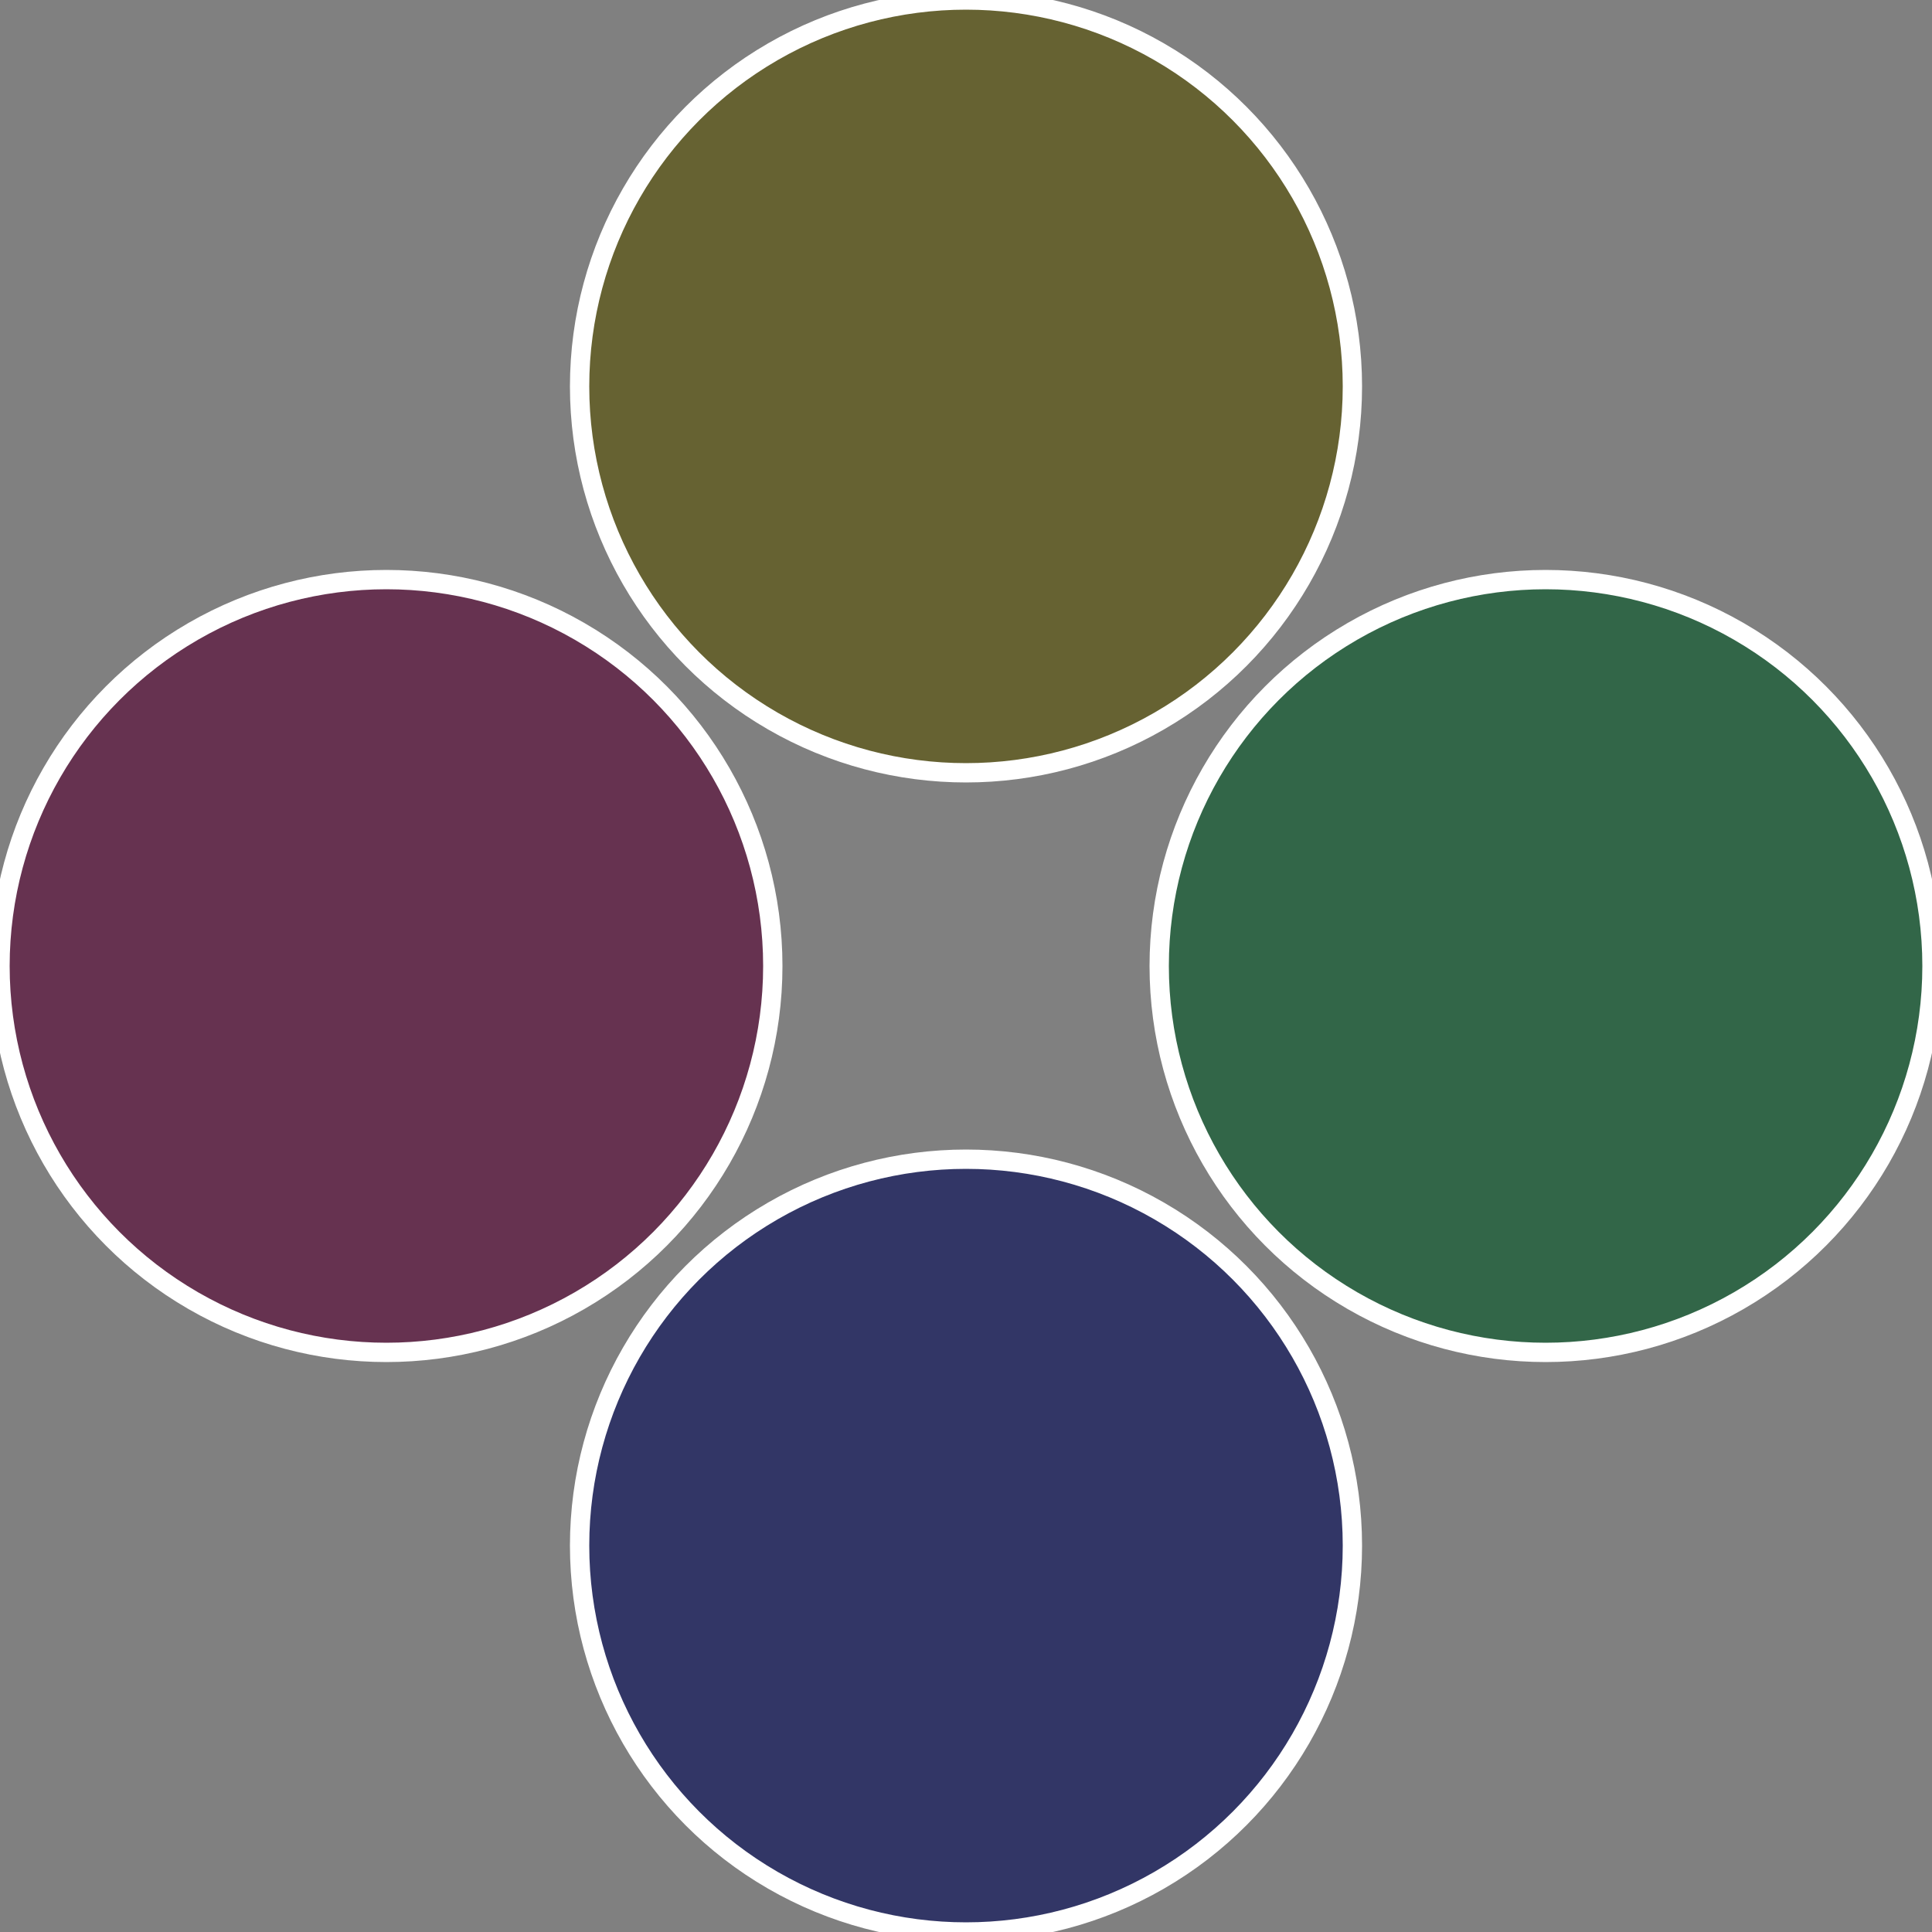
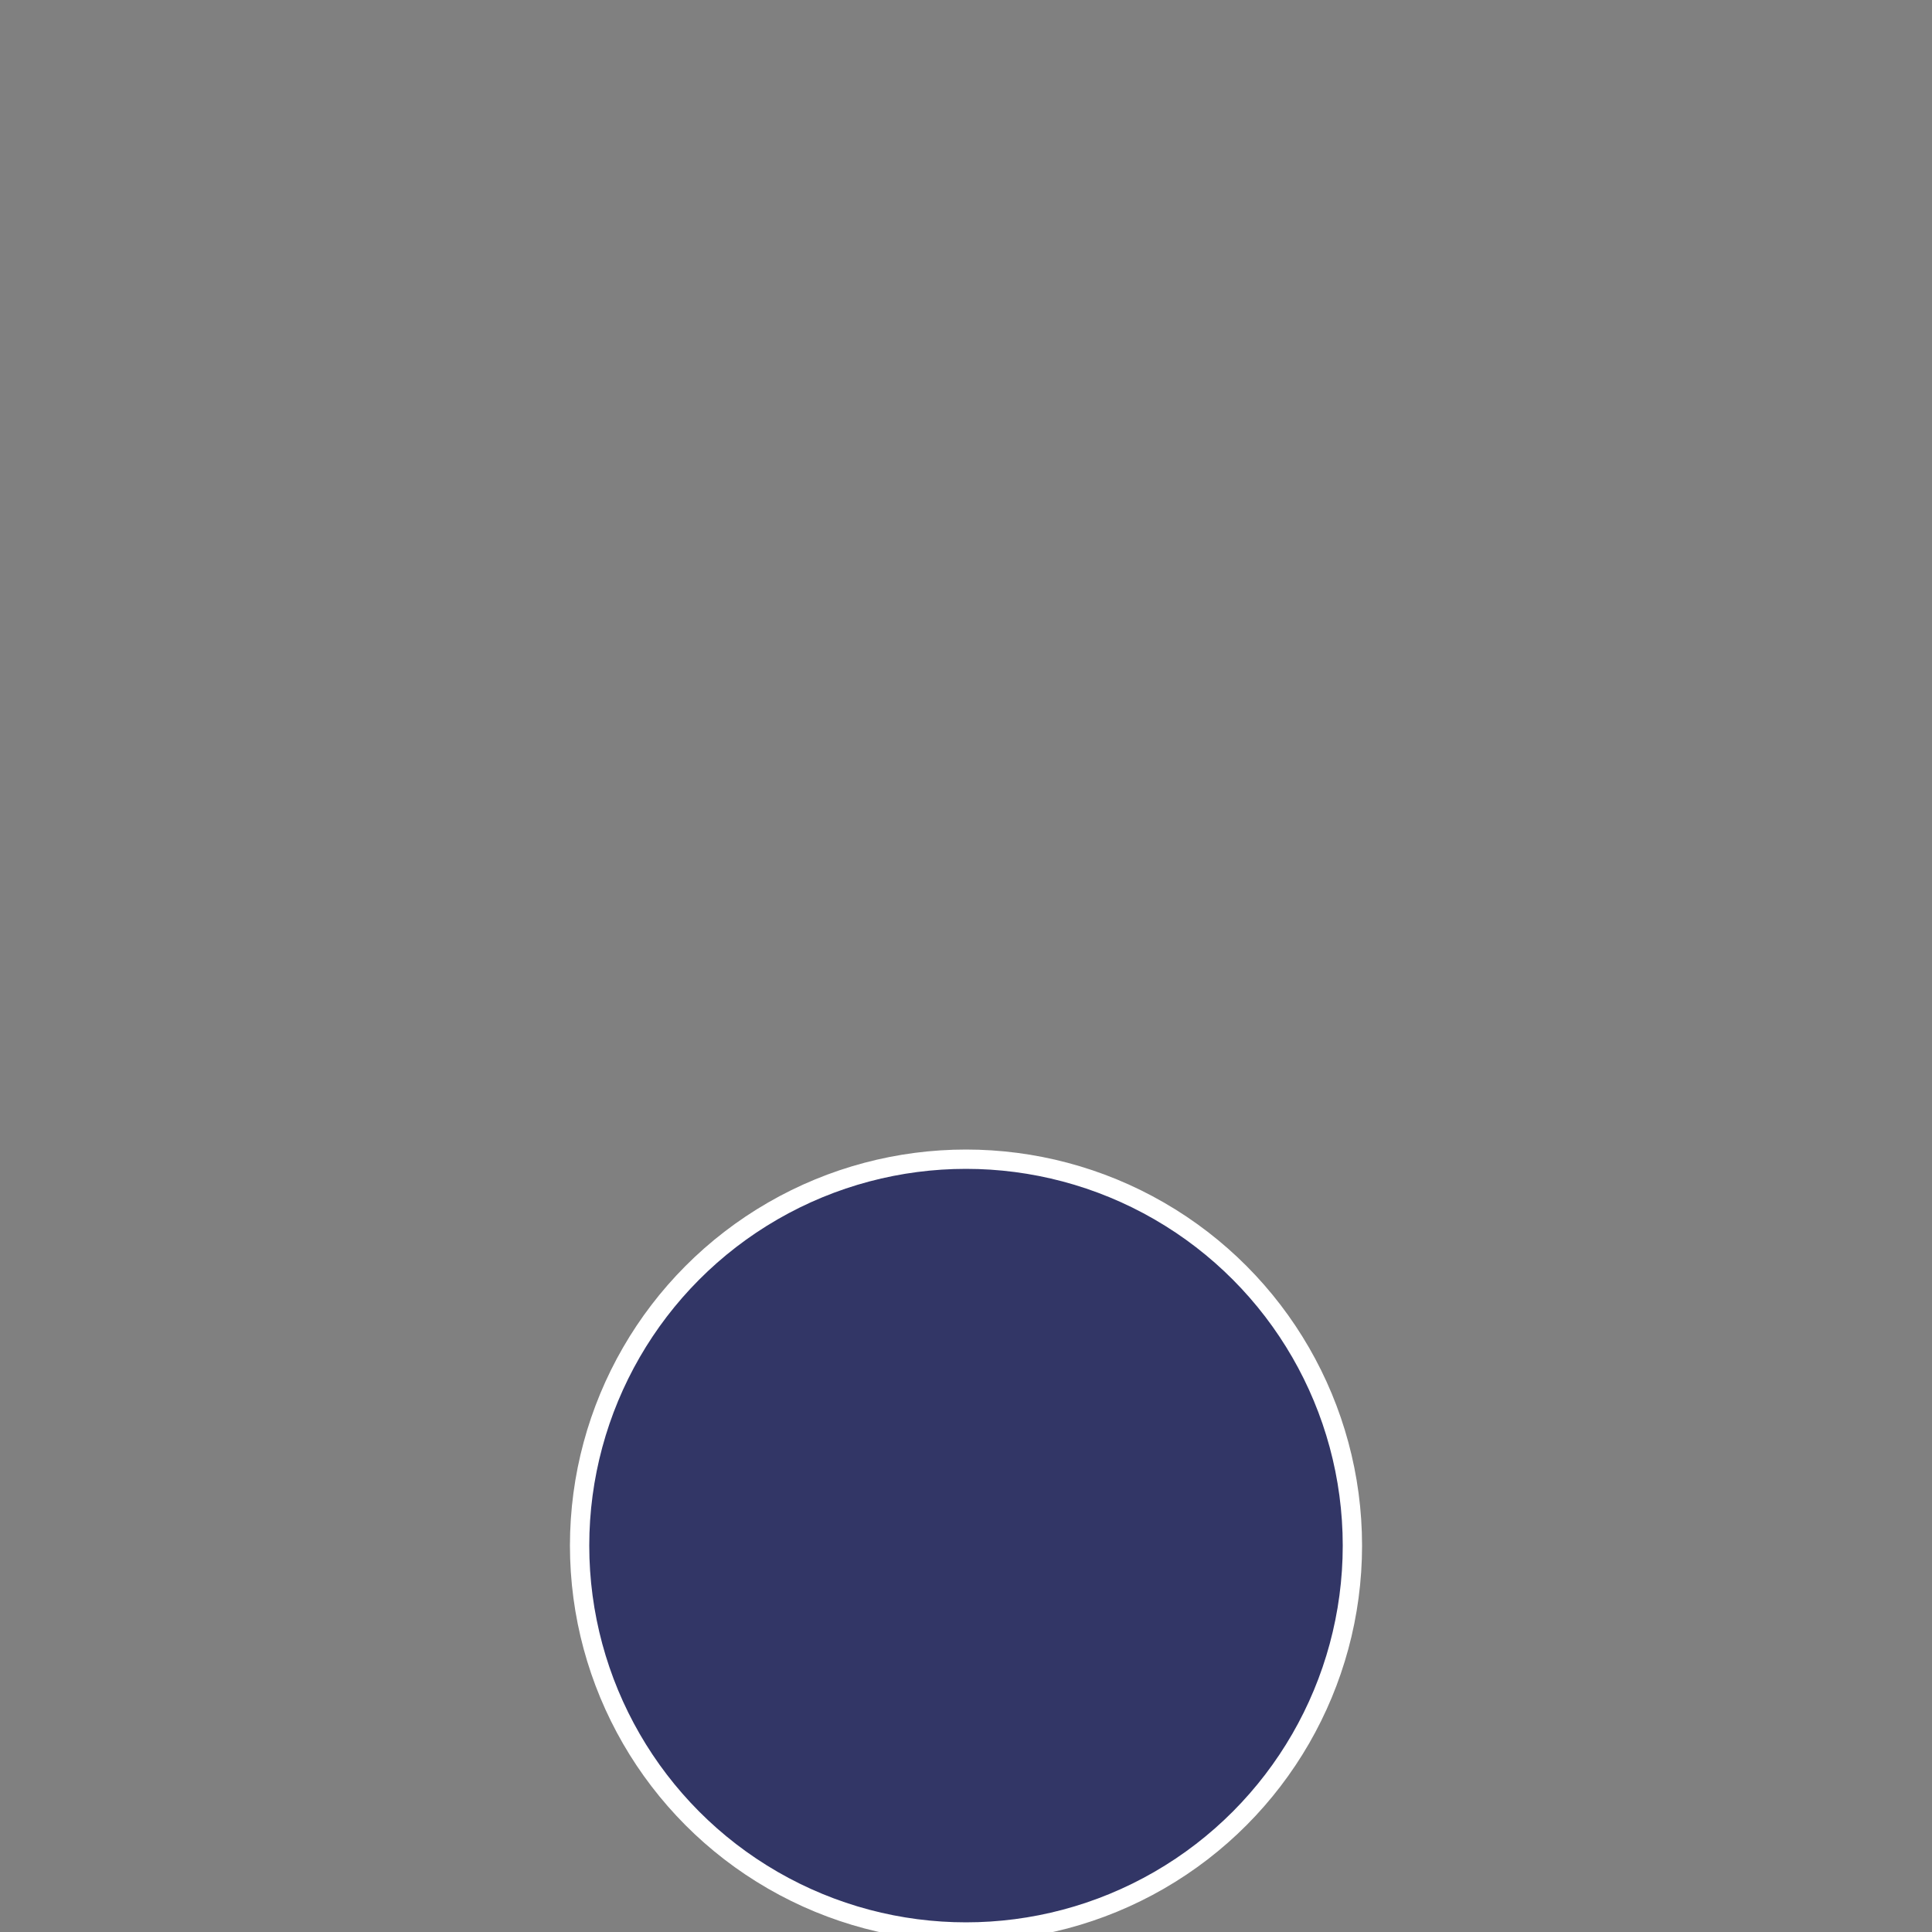
<svg xmlns="http://www.w3.org/2000/svg" width="500" height="500" viewBox="-1 -1 2 2">
  <rect x="-1" y="-1" width="2" height="2" fill="#808080" stroke="none" />
-   <circle cx="0.6" cy="0" r="0.4" fill="#326648" stroke="#fff" stroke-width="1%" />
  <circle cx="3.6739403974421E-17" cy="0.6" r="0.4" fill="#323666" stroke="#fff" stroke-width="1%" />
-   <circle cx="-0.6" cy="7.3478807948841E-17" r="0.4" fill="#663250" stroke="#fff" stroke-width="1%" />
-   <circle cx="-1.1021821192326E-16" cy="-0.6" r="0.4" fill="#666232" stroke="#fff" stroke-width="1%" />
</svg>